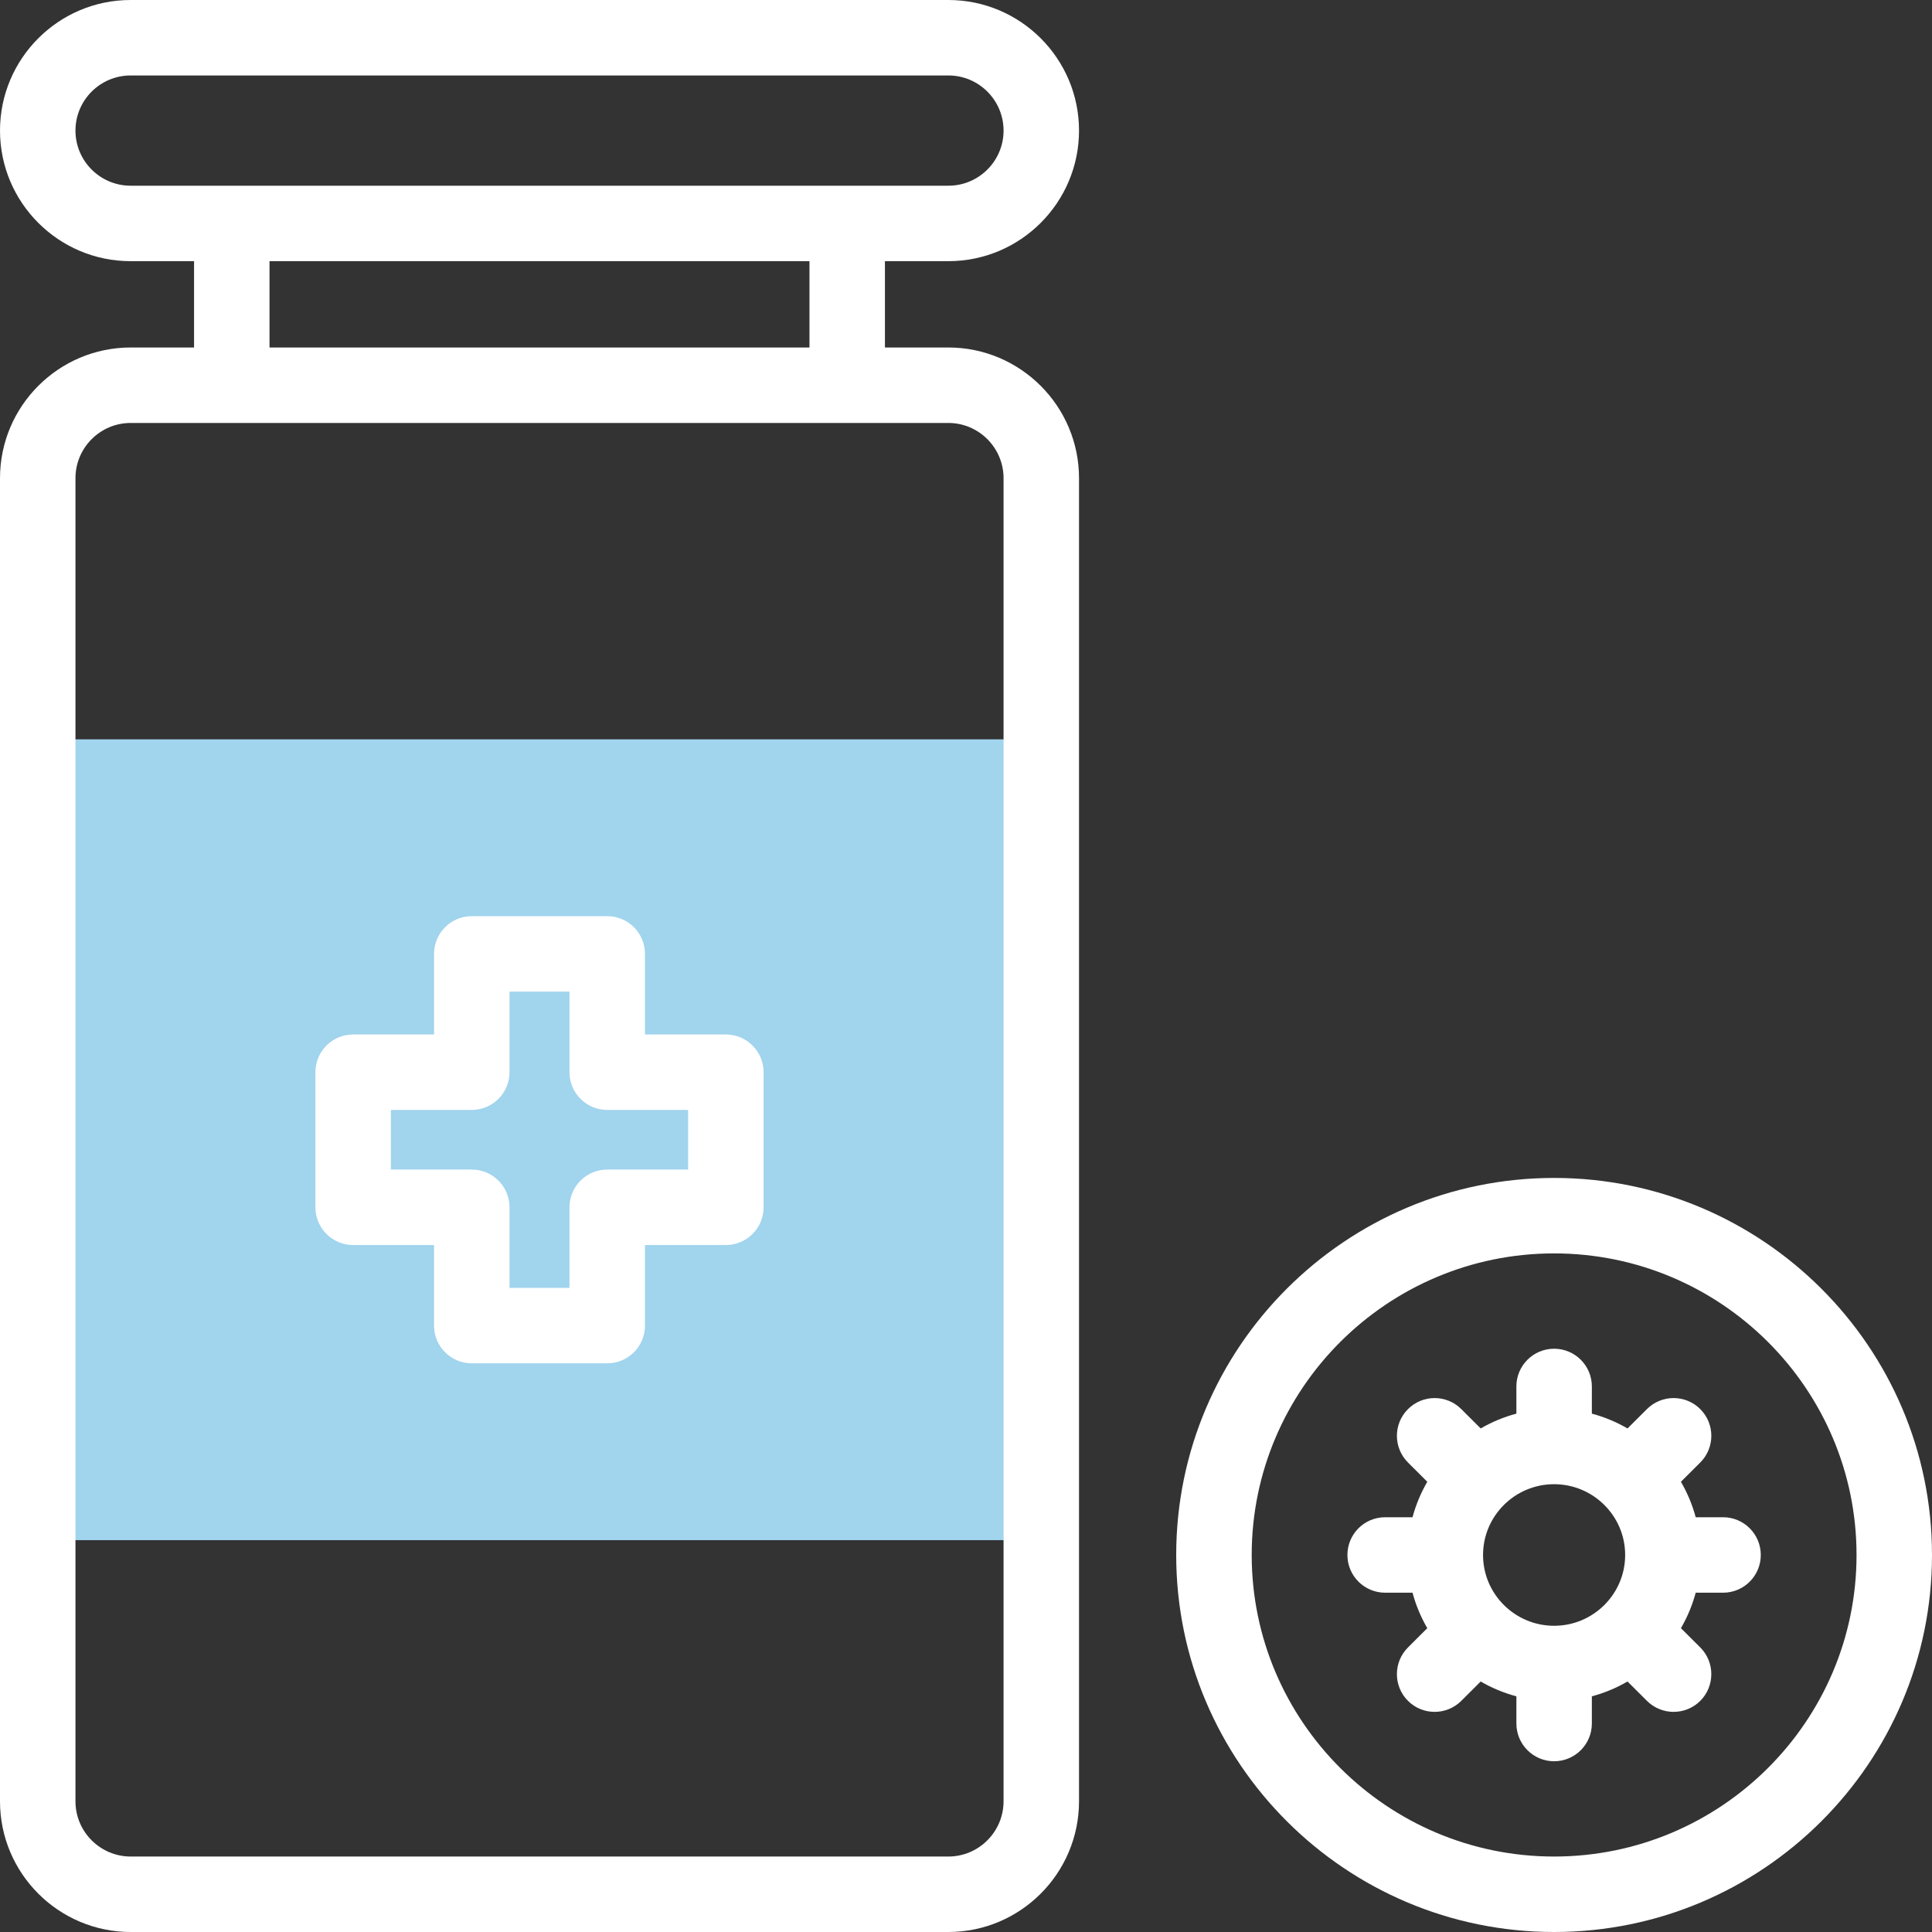
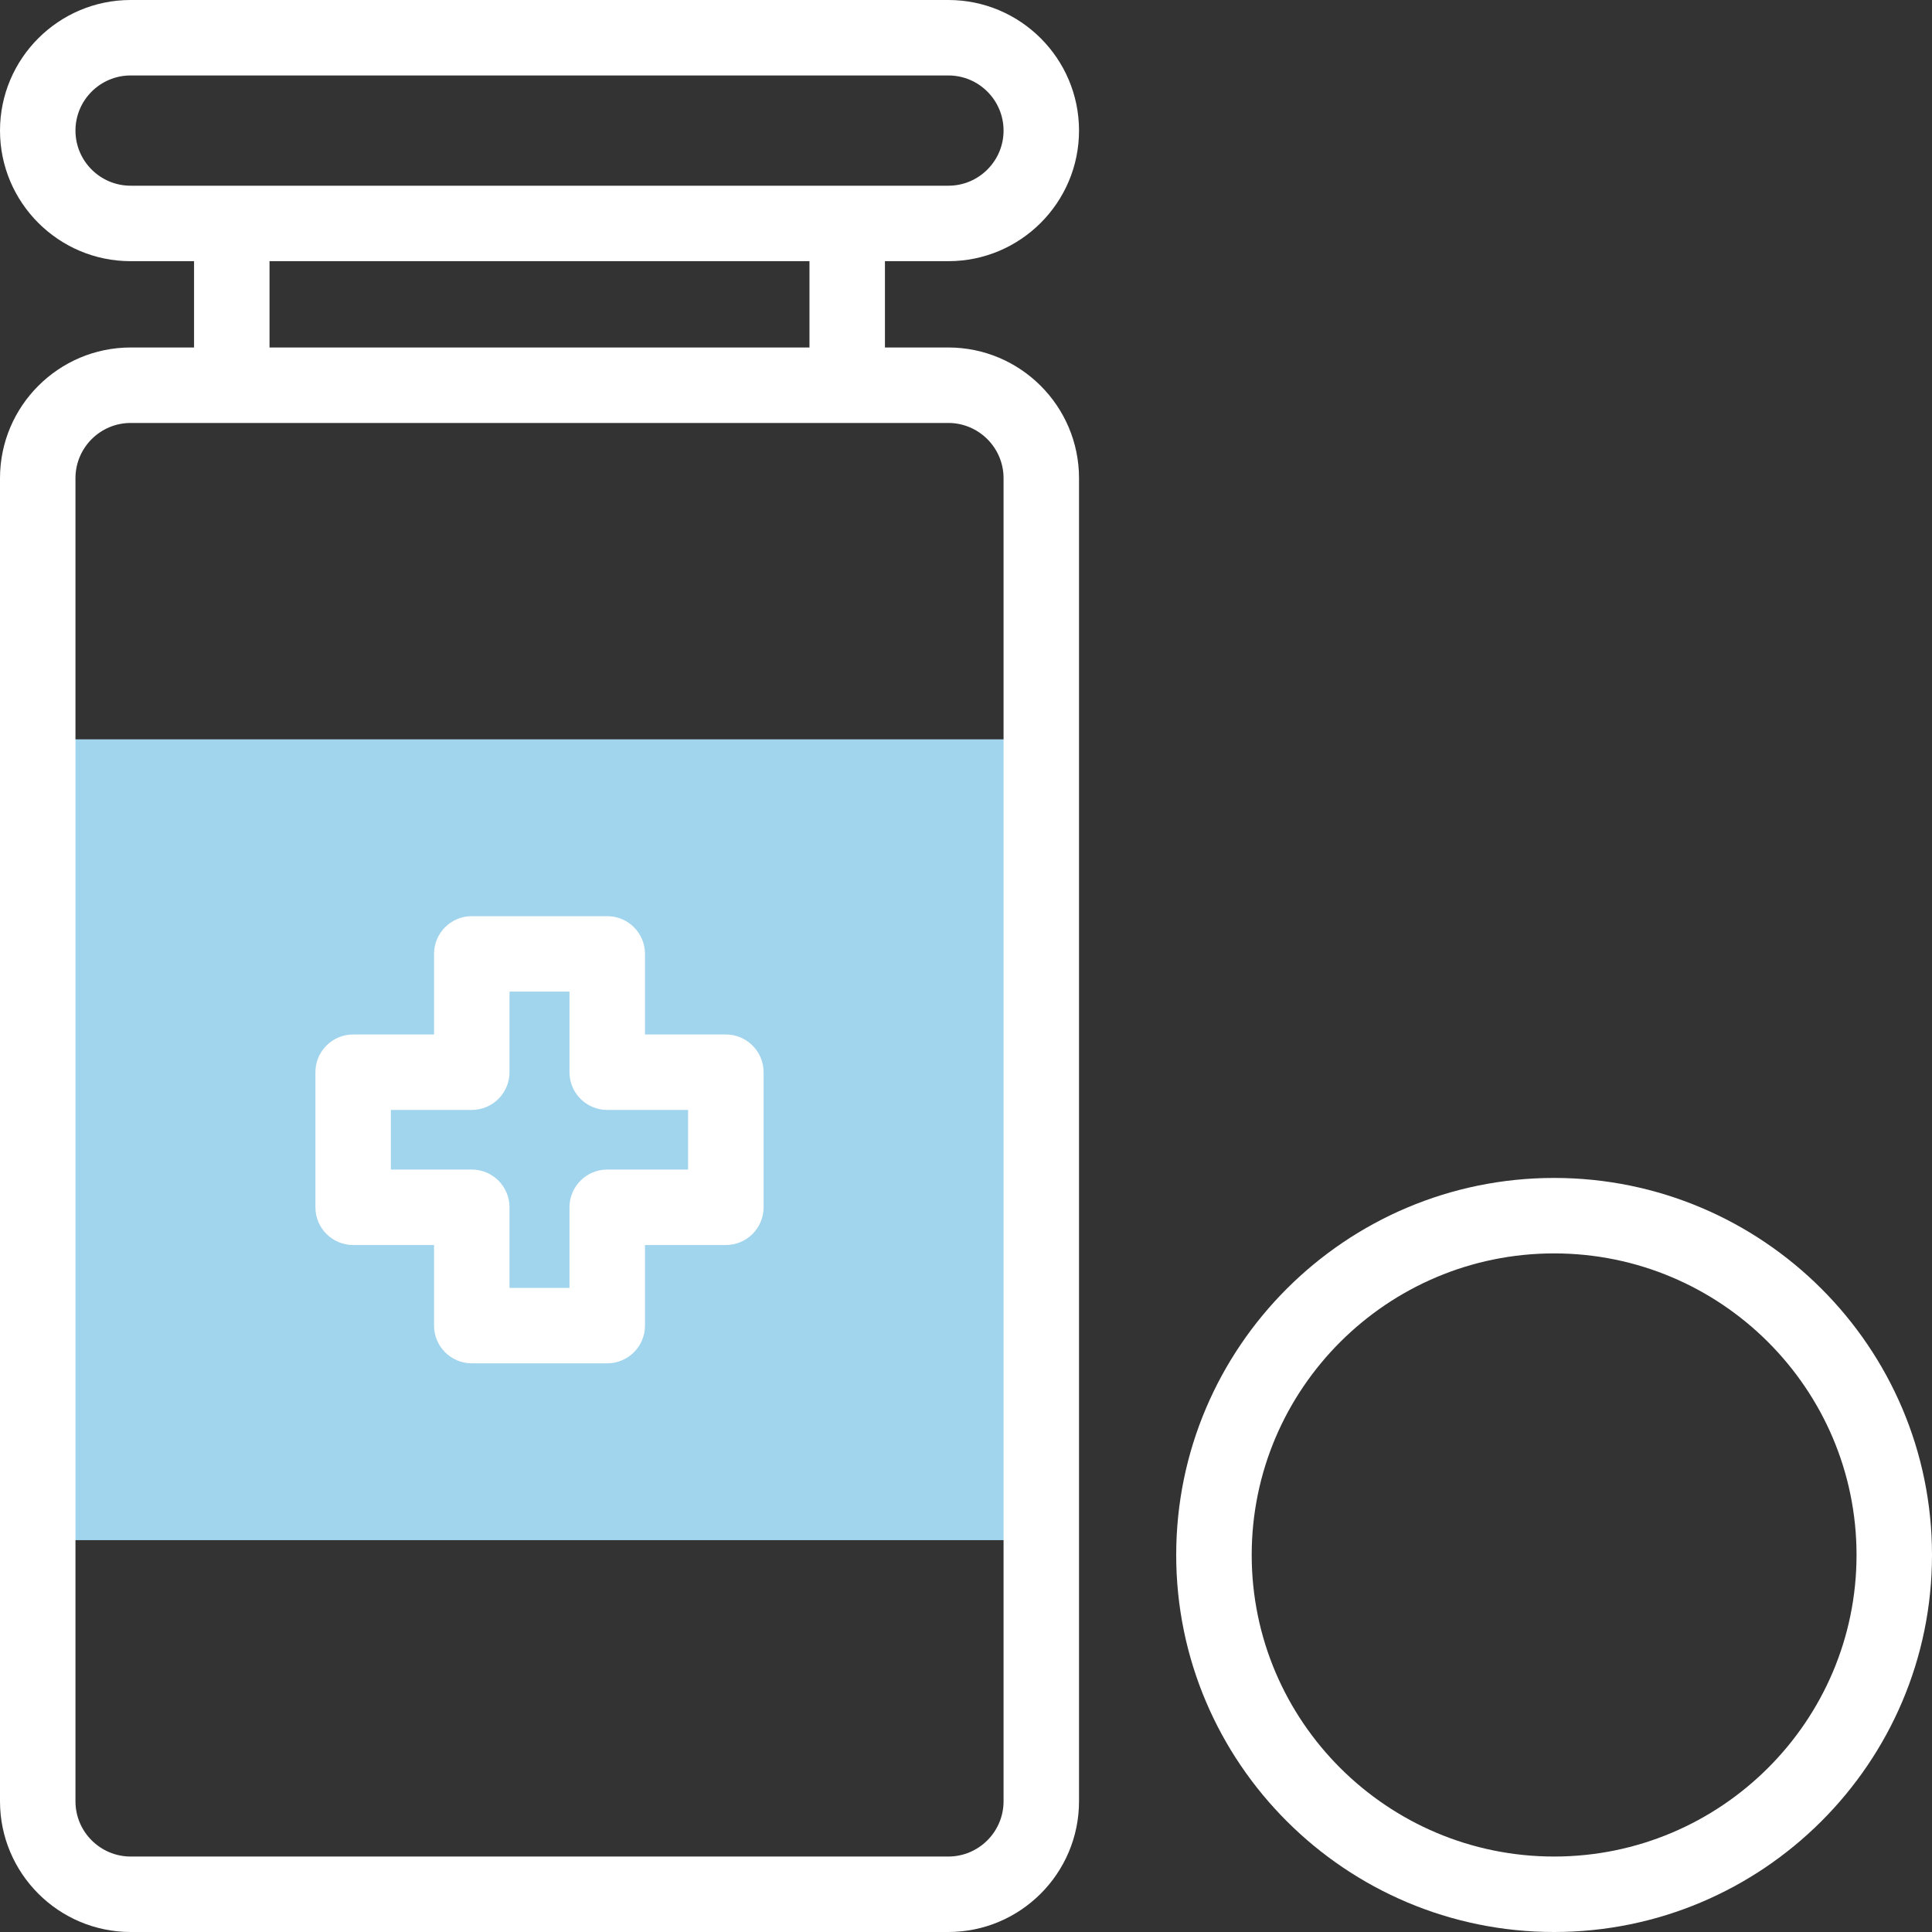
<svg xmlns="http://www.w3.org/2000/svg" width="50" height="50" viewBox="0 0 50 50" fill="none">
  <rect x="0" y="0" width="50" height="50" fill="#333333" stroke="none" />
  <g clip-path="url(#clip0_648_2028)">
    <path d="M0.977 19.134H26.948V39.859H0.977V19.134Z" fill="#A1D4ED" />
    <path d="M18.785 26.772H16.692V24.686C16.692 24.147 16.254 23.71 15.715 23.71H12.209C11.67 23.71 11.233 24.147 11.233 24.686V26.772H9.14C8.6 26.772 8.163 27.209 8.163 27.748V31.245C8.163 31.784 8.6 32.221 9.14 32.221H11.233V34.307C11.233 34.846 11.67 35.283 12.21 35.283H15.715C16.254 35.283 16.692 34.846 16.692 34.307V32.221H18.785C19.324 32.221 19.762 31.784 19.762 31.245V27.748C19.761 27.209 19.324 26.772 18.785 26.772ZM17.808 30.268H15.715C15.176 30.268 14.738 30.705 14.738 31.245V33.33H13.186V31.245C13.186 30.705 12.749 30.268 12.209 30.268H10.116V28.725H12.209C12.749 28.725 13.186 28.287 13.186 27.748V25.663H14.738V27.748C14.738 28.287 15.176 28.725 15.715 28.725H17.808V30.268Z" fill="white" />
    <path d="M24.545 6.759C26.409 6.759 27.925 5.243 27.925 3.379C27.925 1.516 26.409 0 24.545 0H3.38C1.516 0 0 1.516 0 3.38C0 5.243 1.516 6.759 3.38 6.759H5.022V8.993H3.383C1.517 8.993 0 10.51 0 12.376V46.617C0 48.483 1.517 50 3.383 50H24.542C26.407 50 27.925 48.483 27.925 46.617V12.376C27.925 10.51 26.407 8.993 24.542 8.993H22.902V6.759H24.545ZM1.953 3.38C1.953 2.593 2.593 1.953 3.38 1.953H24.545C25.332 1.953 25.972 2.593 25.972 3.38C25.972 4.166 25.332 4.806 24.545 4.806H3.38C2.593 4.806 1.953 4.166 1.953 3.38ZM25.972 12.376V46.617C25.972 47.406 25.33 48.047 24.542 48.047H3.383C2.594 48.047 1.953 47.406 1.953 46.617V12.376C1.953 11.587 2.594 10.946 3.383 10.946H24.542C25.33 10.946 25.972 11.587 25.972 12.376ZM20.949 8.993H6.975V6.759H20.949V8.993Z" fill="white" />
    <path d="M40.22 30.485C34.828 30.485 30.44 34.862 30.44 40.243C30.44 45.623 34.828 50 40.22 50C45.613 50 50 45.623 50 40.243C50 34.862 45.613 30.485 40.22 30.485ZM40.22 48.047C35.905 48.047 32.394 44.546 32.394 40.243C32.394 35.94 35.905 32.438 40.22 32.438C44.536 32.438 48.047 35.94 48.047 40.243C48.047 44.546 44.536 48.047 40.22 48.047Z" fill="white" />
-     <path d="M44.593 39.266H43.885C43.797 38.941 43.668 38.633 43.502 38.348L44.002 37.85C44.384 37.469 44.385 36.851 44.004 36.469C43.623 36.087 43.004 36.086 42.623 36.467L42.12 36.968C41.834 36.802 41.524 36.672 41.197 36.585V35.881C41.197 35.342 40.76 34.905 40.22 34.905C39.681 34.905 39.244 35.342 39.244 35.881V36.585C38.916 36.672 38.606 36.802 38.32 36.968L37.818 36.467C37.436 36.086 36.818 36.087 36.437 36.469C36.056 36.851 36.057 37.469 36.439 37.85L36.938 38.348C36.773 38.633 36.643 38.941 36.556 39.266H35.848C35.308 39.266 34.871 39.703 34.871 40.243C34.871 40.782 35.308 41.219 35.848 41.219H36.556C36.643 41.544 36.773 41.853 36.938 42.137L36.439 42.635C36.057 43.016 36.056 43.635 36.437 44.017C36.628 44.208 36.878 44.303 37.128 44.303C37.378 44.303 37.627 44.208 37.818 44.018L38.32 43.517C38.606 43.684 38.916 43.813 39.244 43.901V44.604C39.244 45.144 39.681 45.581 40.22 45.581C40.76 45.581 41.197 45.144 41.197 44.604V43.901C41.524 43.813 41.834 43.684 42.12 43.517L42.623 44.018C42.813 44.208 43.063 44.303 43.312 44.303C43.562 44.303 43.813 44.208 44.004 44.017C44.384 43.635 44.384 43.016 44.002 42.635L43.502 42.137C43.668 41.853 43.797 41.544 43.885 41.219H44.593C45.132 41.219 45.569 40.782 45.569 40.243C45.569 39.703 45.132 39.266 44.593 39.266ZM40.22 42.075C39.206 42.075 38.381 41.253 38.381 40.243C38.381 39.233 39.206 38.411 40.22 38.411C41.234 38.411 42.059 39.233 42.059 40.243C42.059 41.253 41.234 42.075 40.22 42.075Z" fill="white" />
  </g>
  <defs>
    <clipPath id="clip0_648_2028">
      <rect width="50" height="50" fill="white" />
    </clipPath>
  </defs>
</svg>